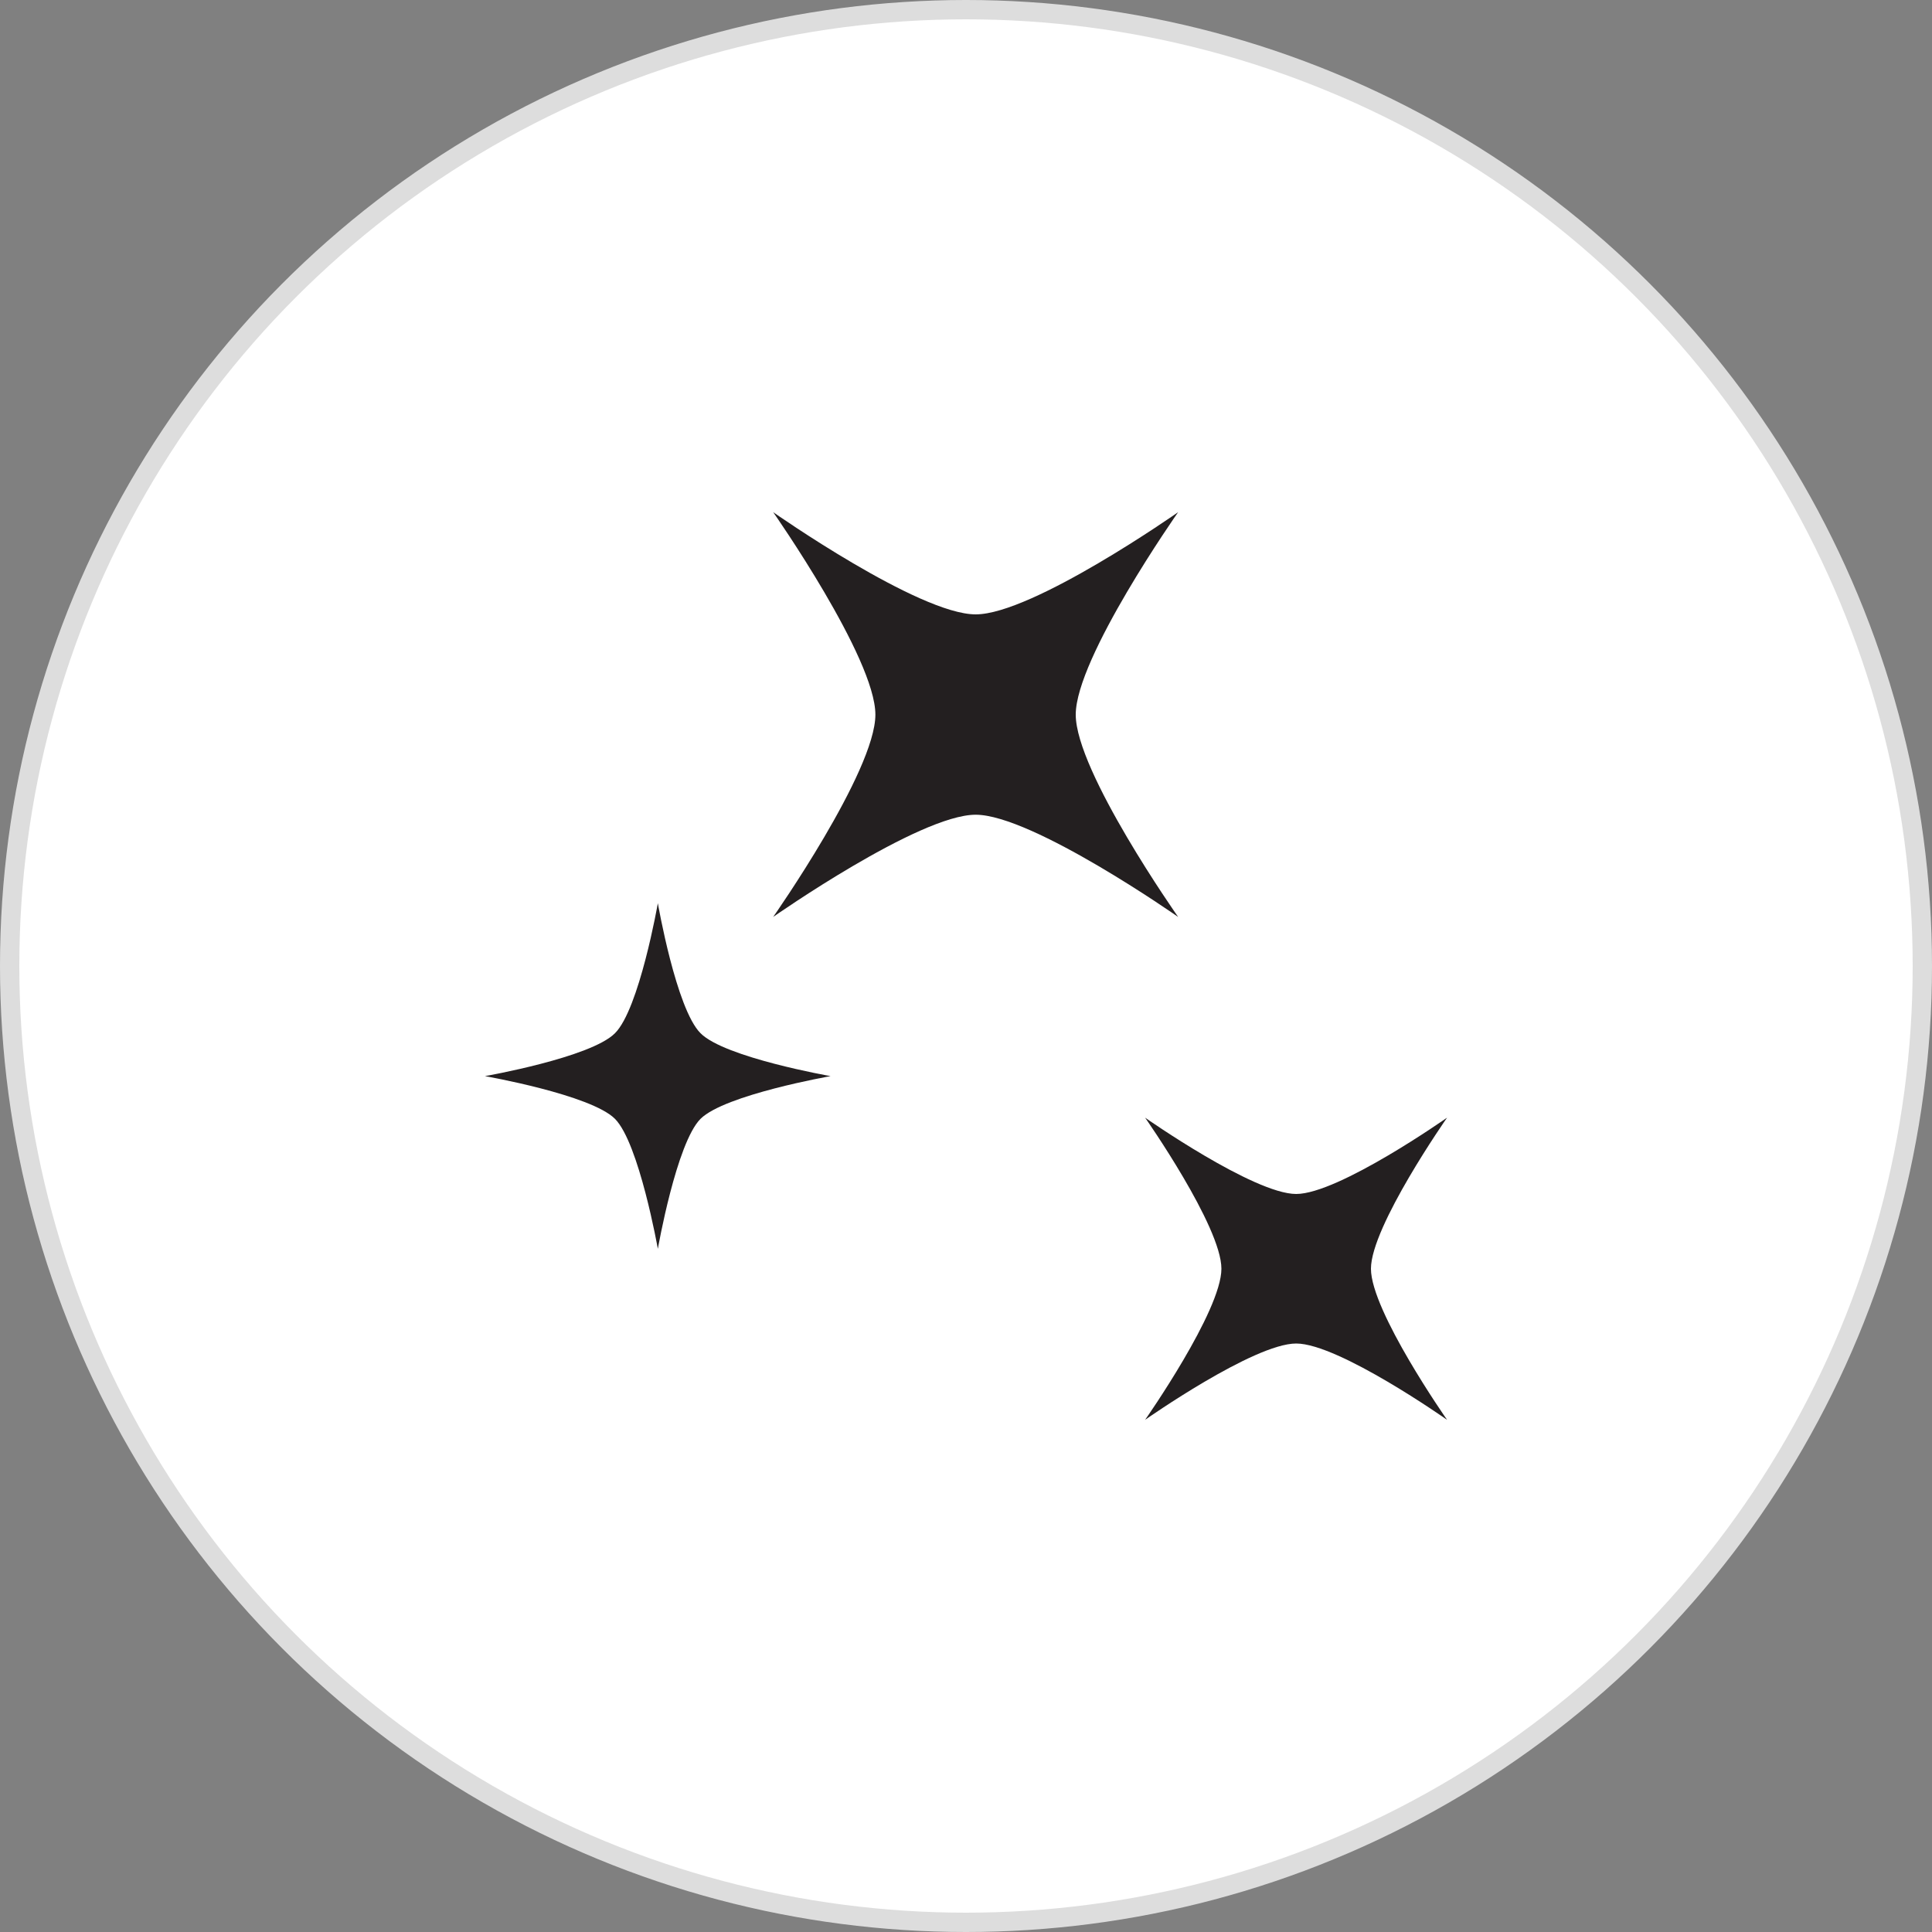
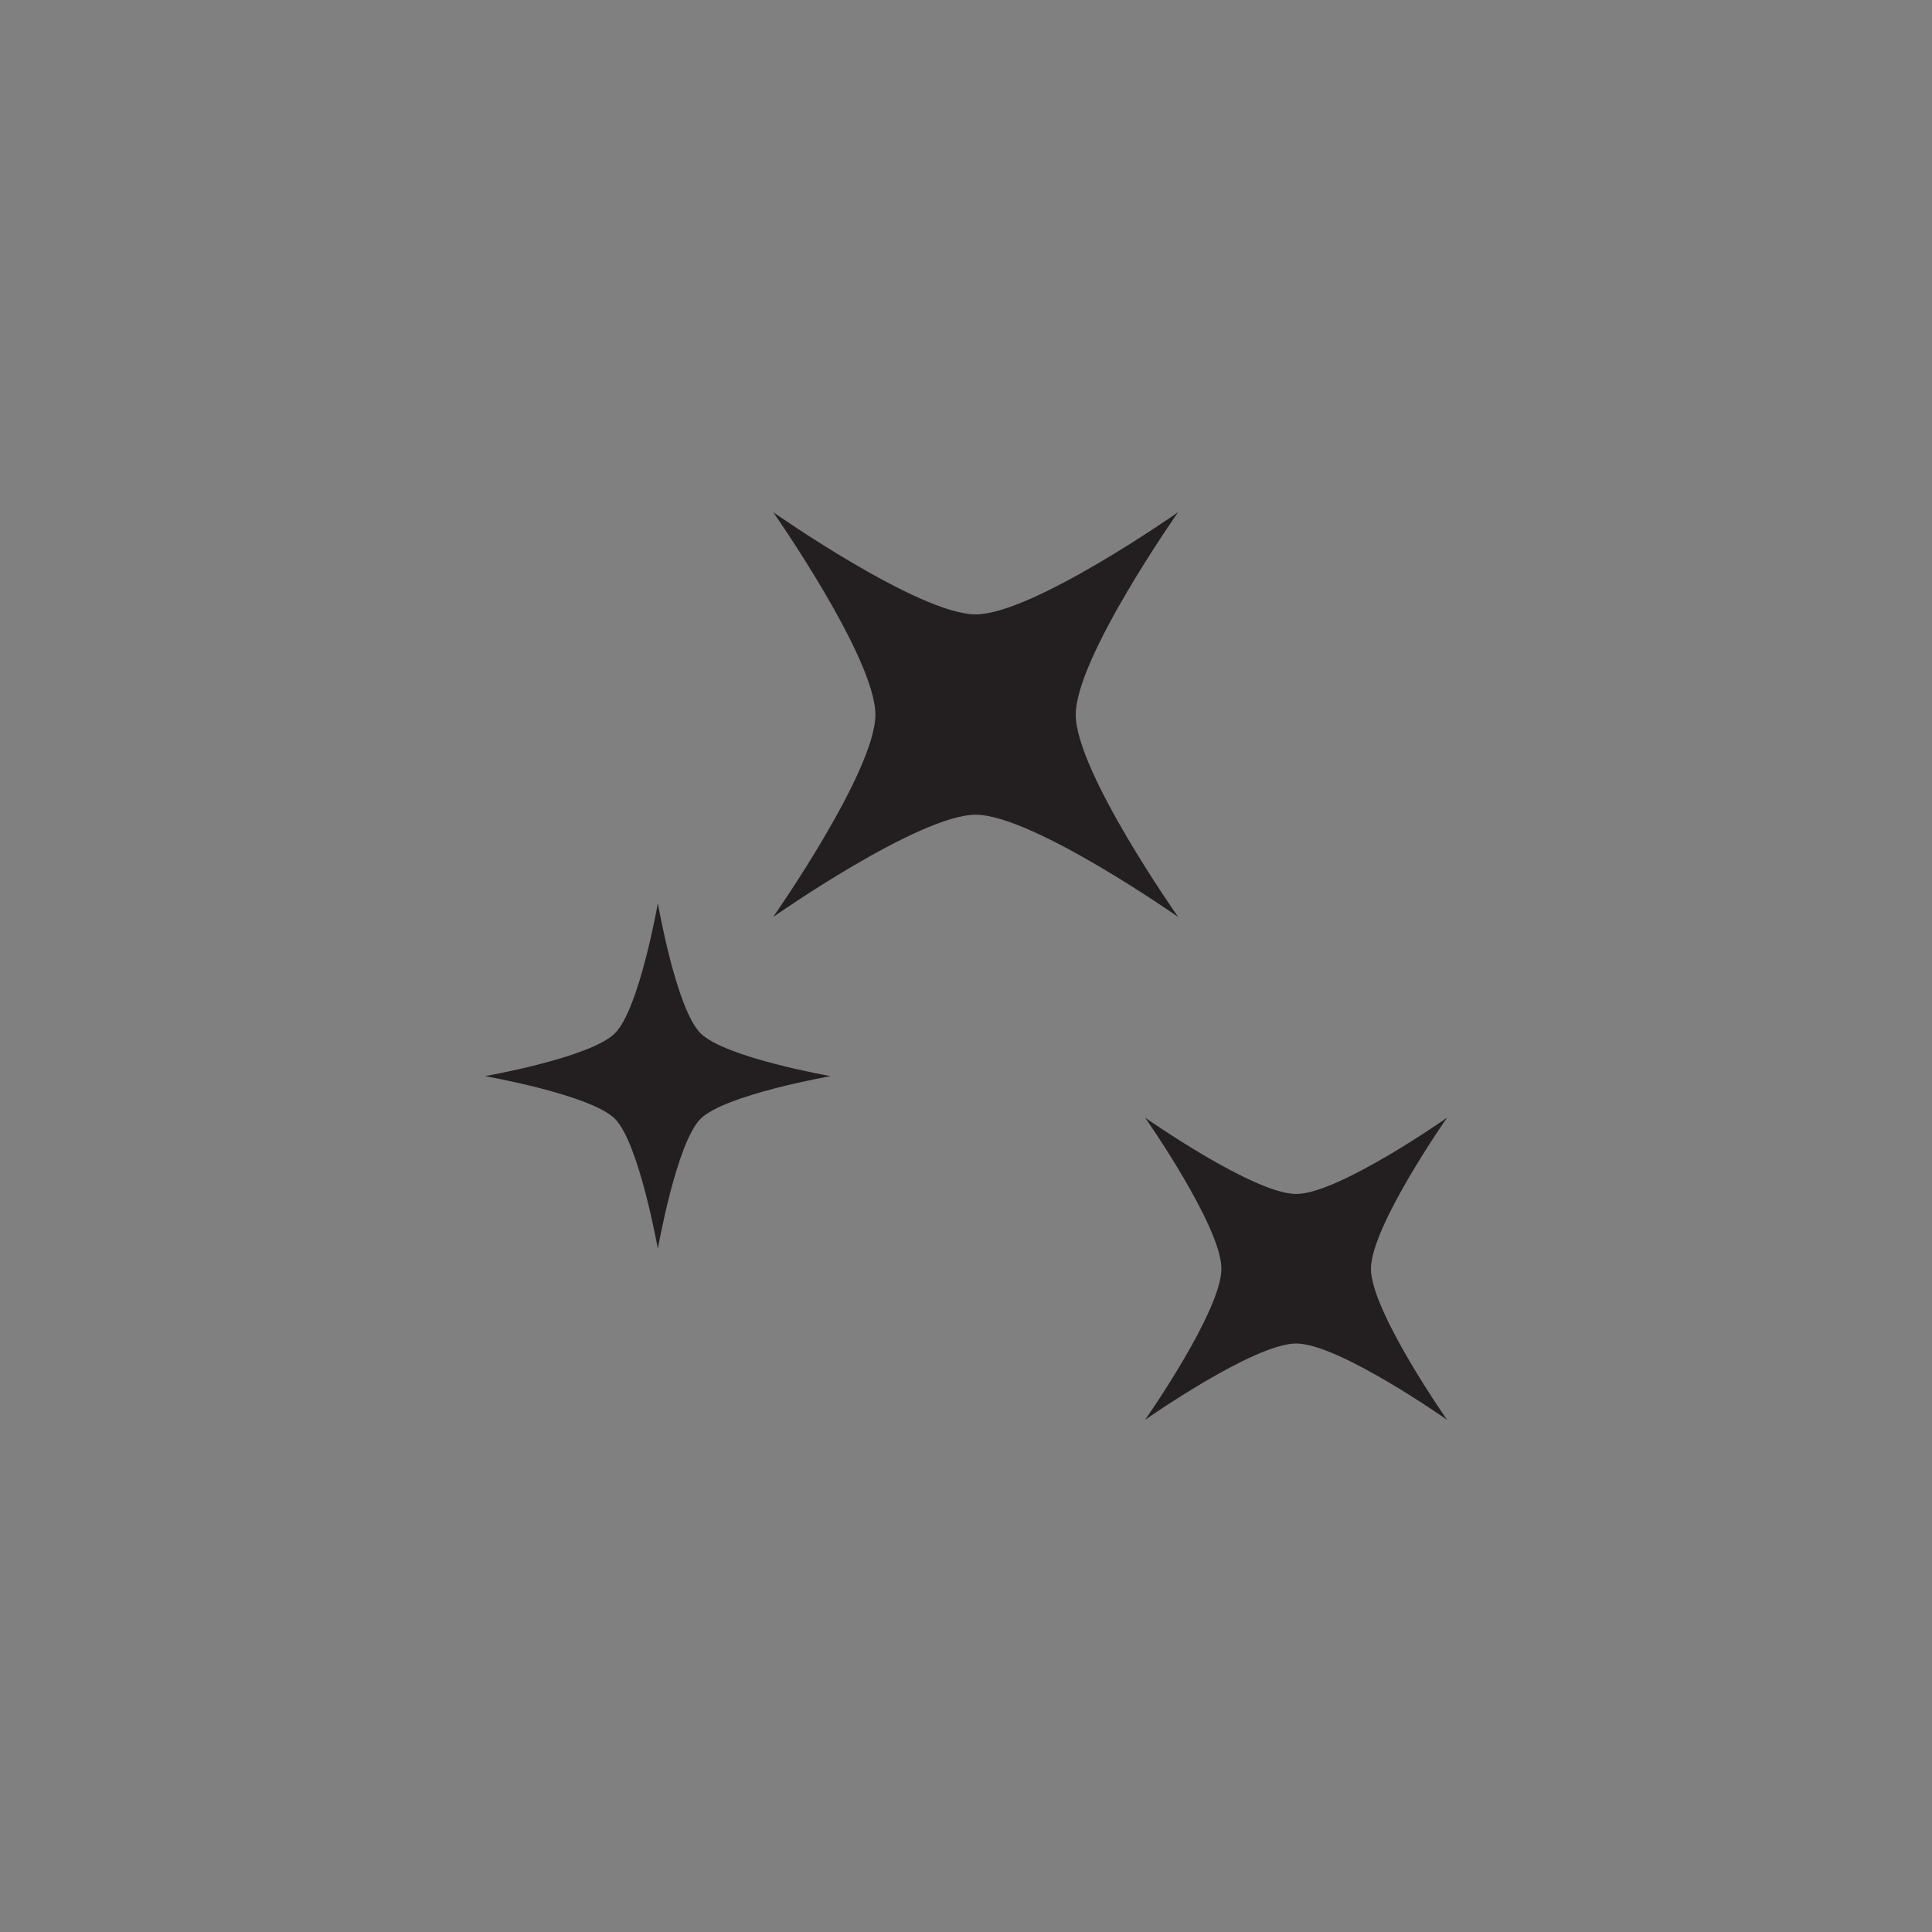
<svg xmlns="http://www.w3.org/2000/svg" id="Layer_1" data-name="Layer 1" viewBox="0 0 100 100">
  <rect x="0" y="0" width="100" height="100" fill="#808080" stroke="none" />
  <defs>
    <style>
      .cls-1 {
        fill: #231f20;
        stroke-width: 0px;
      }

      .cls-2 {
        fill: #fff;
        stroke: #ddd;
      }
    </style>
  </defs>
-   <circle class="cls-2" cx="50" cy="50" r="49.5" />
  <path class="cls-1" d="M60.98,26.51s-5.3,7.54-5.3,10.48,5.3,10.47,5.3,10.47c0,0-7.55-5.29-10.48-5.29s-10.48,5.29-10.48,5.29c0,0,5.29-7.54,5.29-10.47s-5.29-10.48-5.29-10.48c0,0,7.54,5.29,10.48,5.29s10.48-5.29,10.48-5.29M67.09,61.8c-2.19,0-7.82-3.95-7.82-3.95,0,0,3.95,5.63,3.95,7.82s-3.95,7.82-3.95,7.82c0,0,5.62-3.95,7.82-3.95s7.81,3.95,7.81,3.95c0,0-3.94-5.63-3.94-7.82s3.94-7.82,3.94-7.82c0,0-5.62,3.95-7.81,3.95M31.83,53.48c-1.25,1.26-6.73,2.22-6.73,2.22,0,0,5.48.96,6.73,2.21,1.25,1.26,2.22,6.73,2.22,6.73,0,0,.96-5.48,2.21-6.73,1.26-1.25,6.73-2.21,6.73-2.21,0,0-5.48-.96-6.73-2.22-1.26-1.25-2.21-6.73-2.21-6.73,0,0-.96,5.48-2.22,6.73" />
</svg>